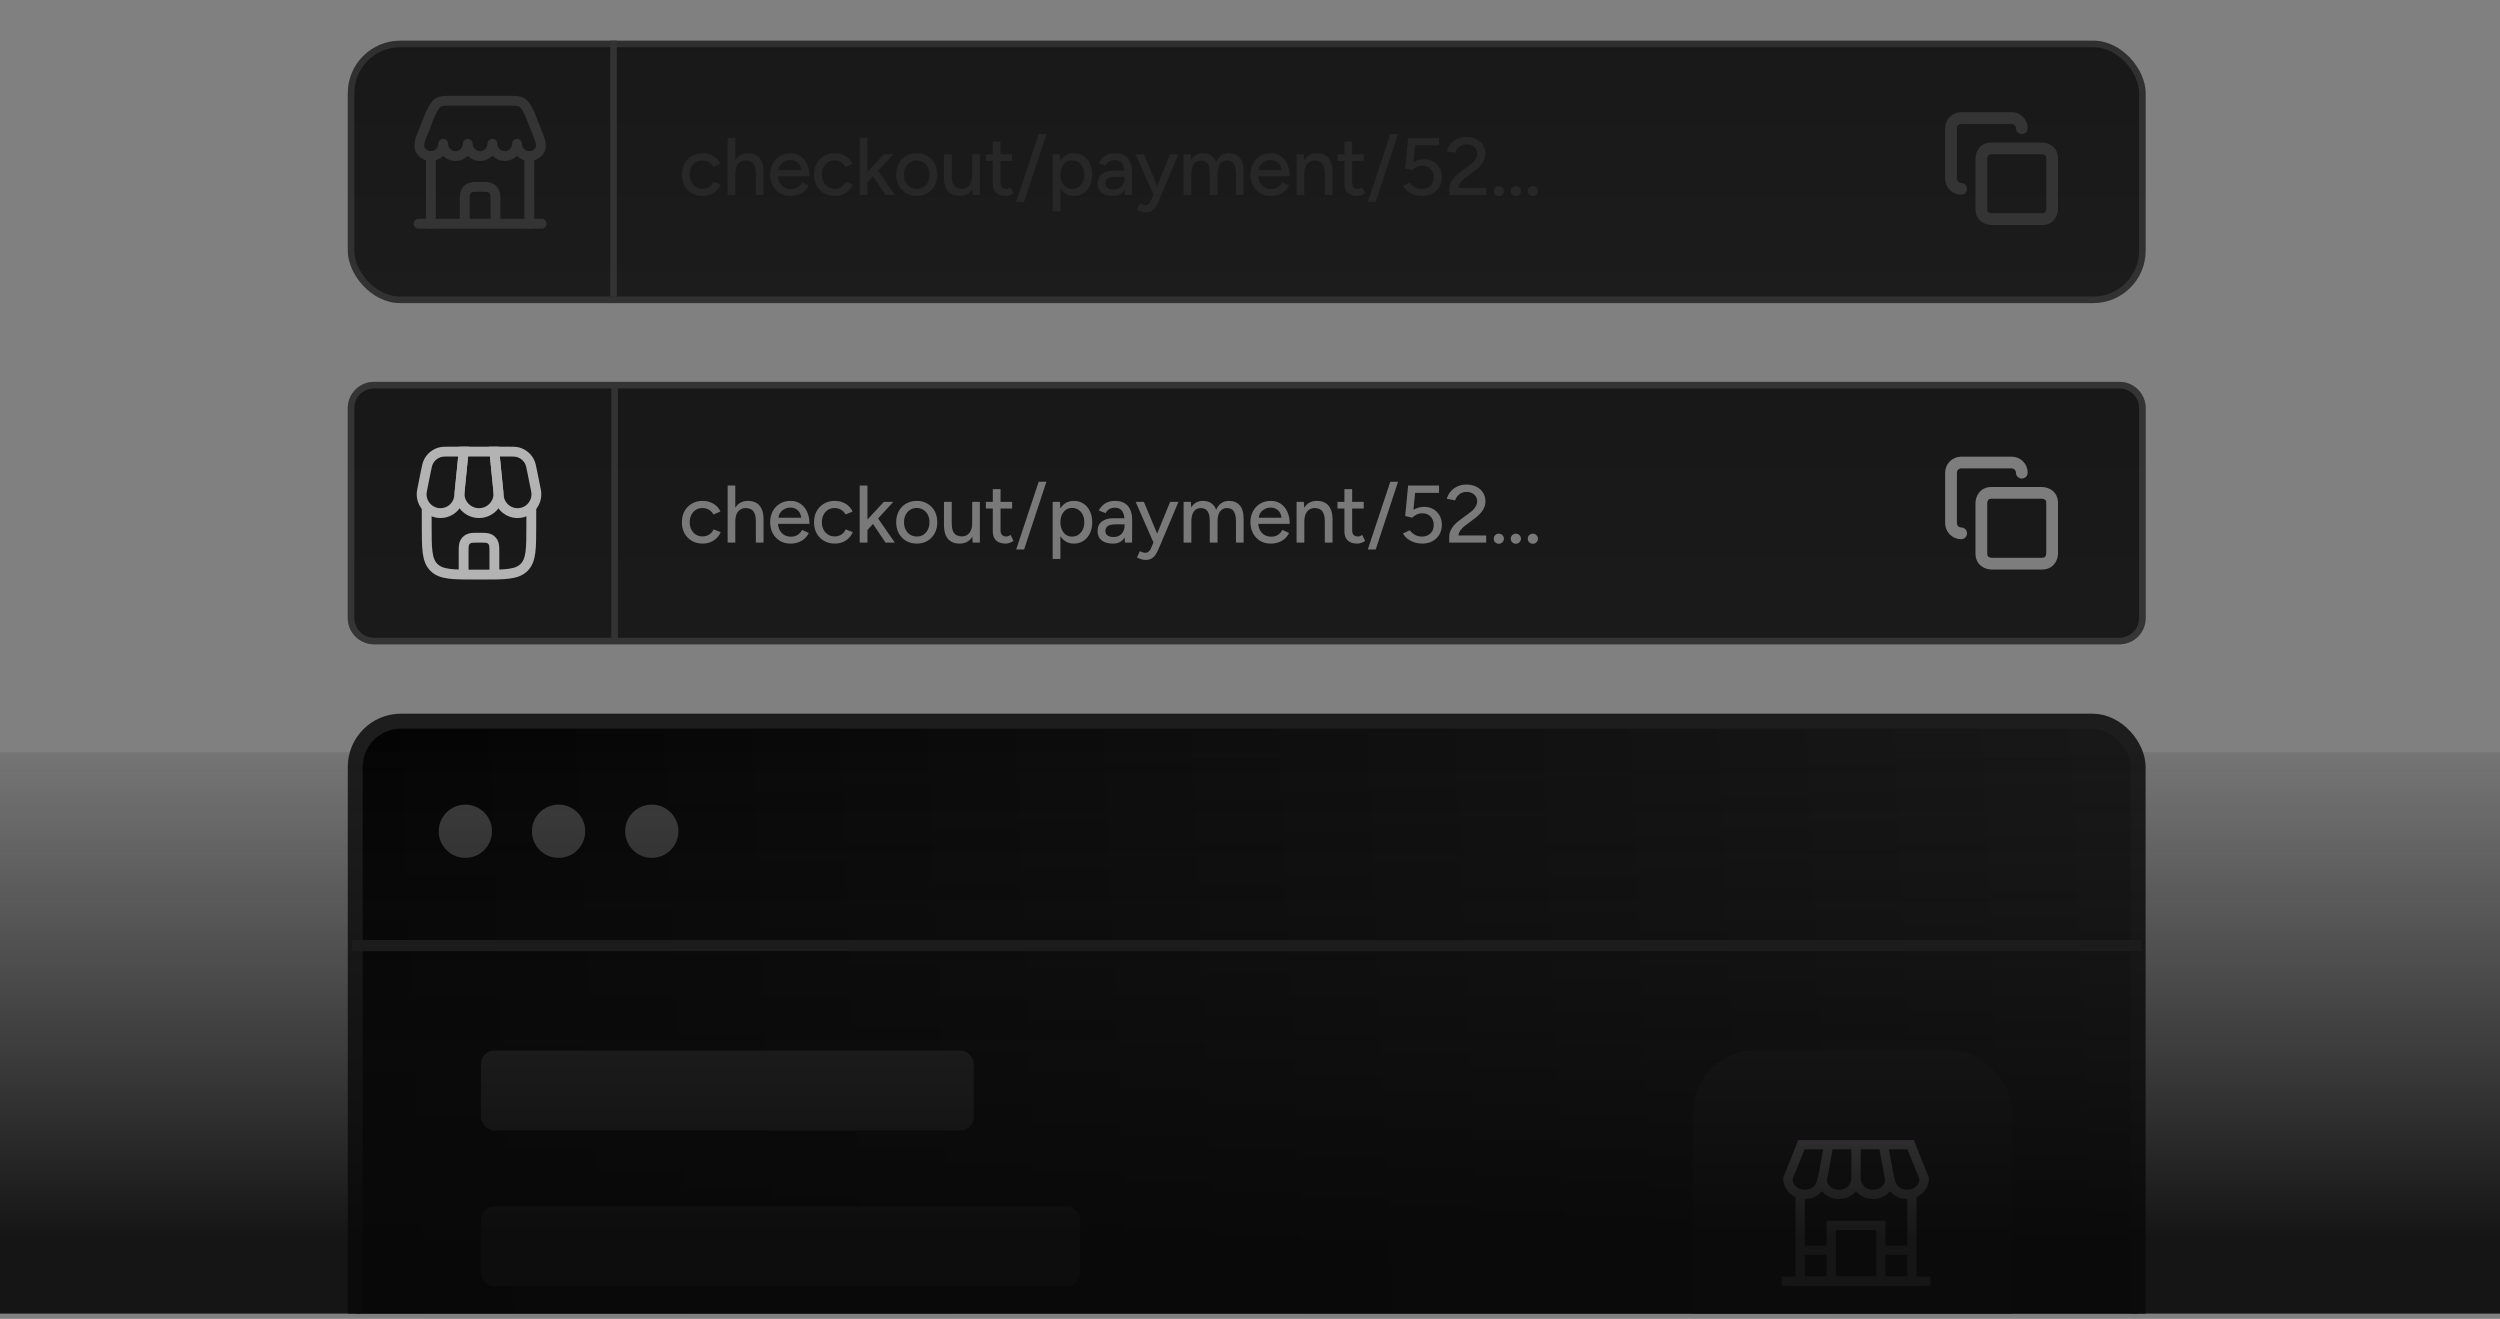
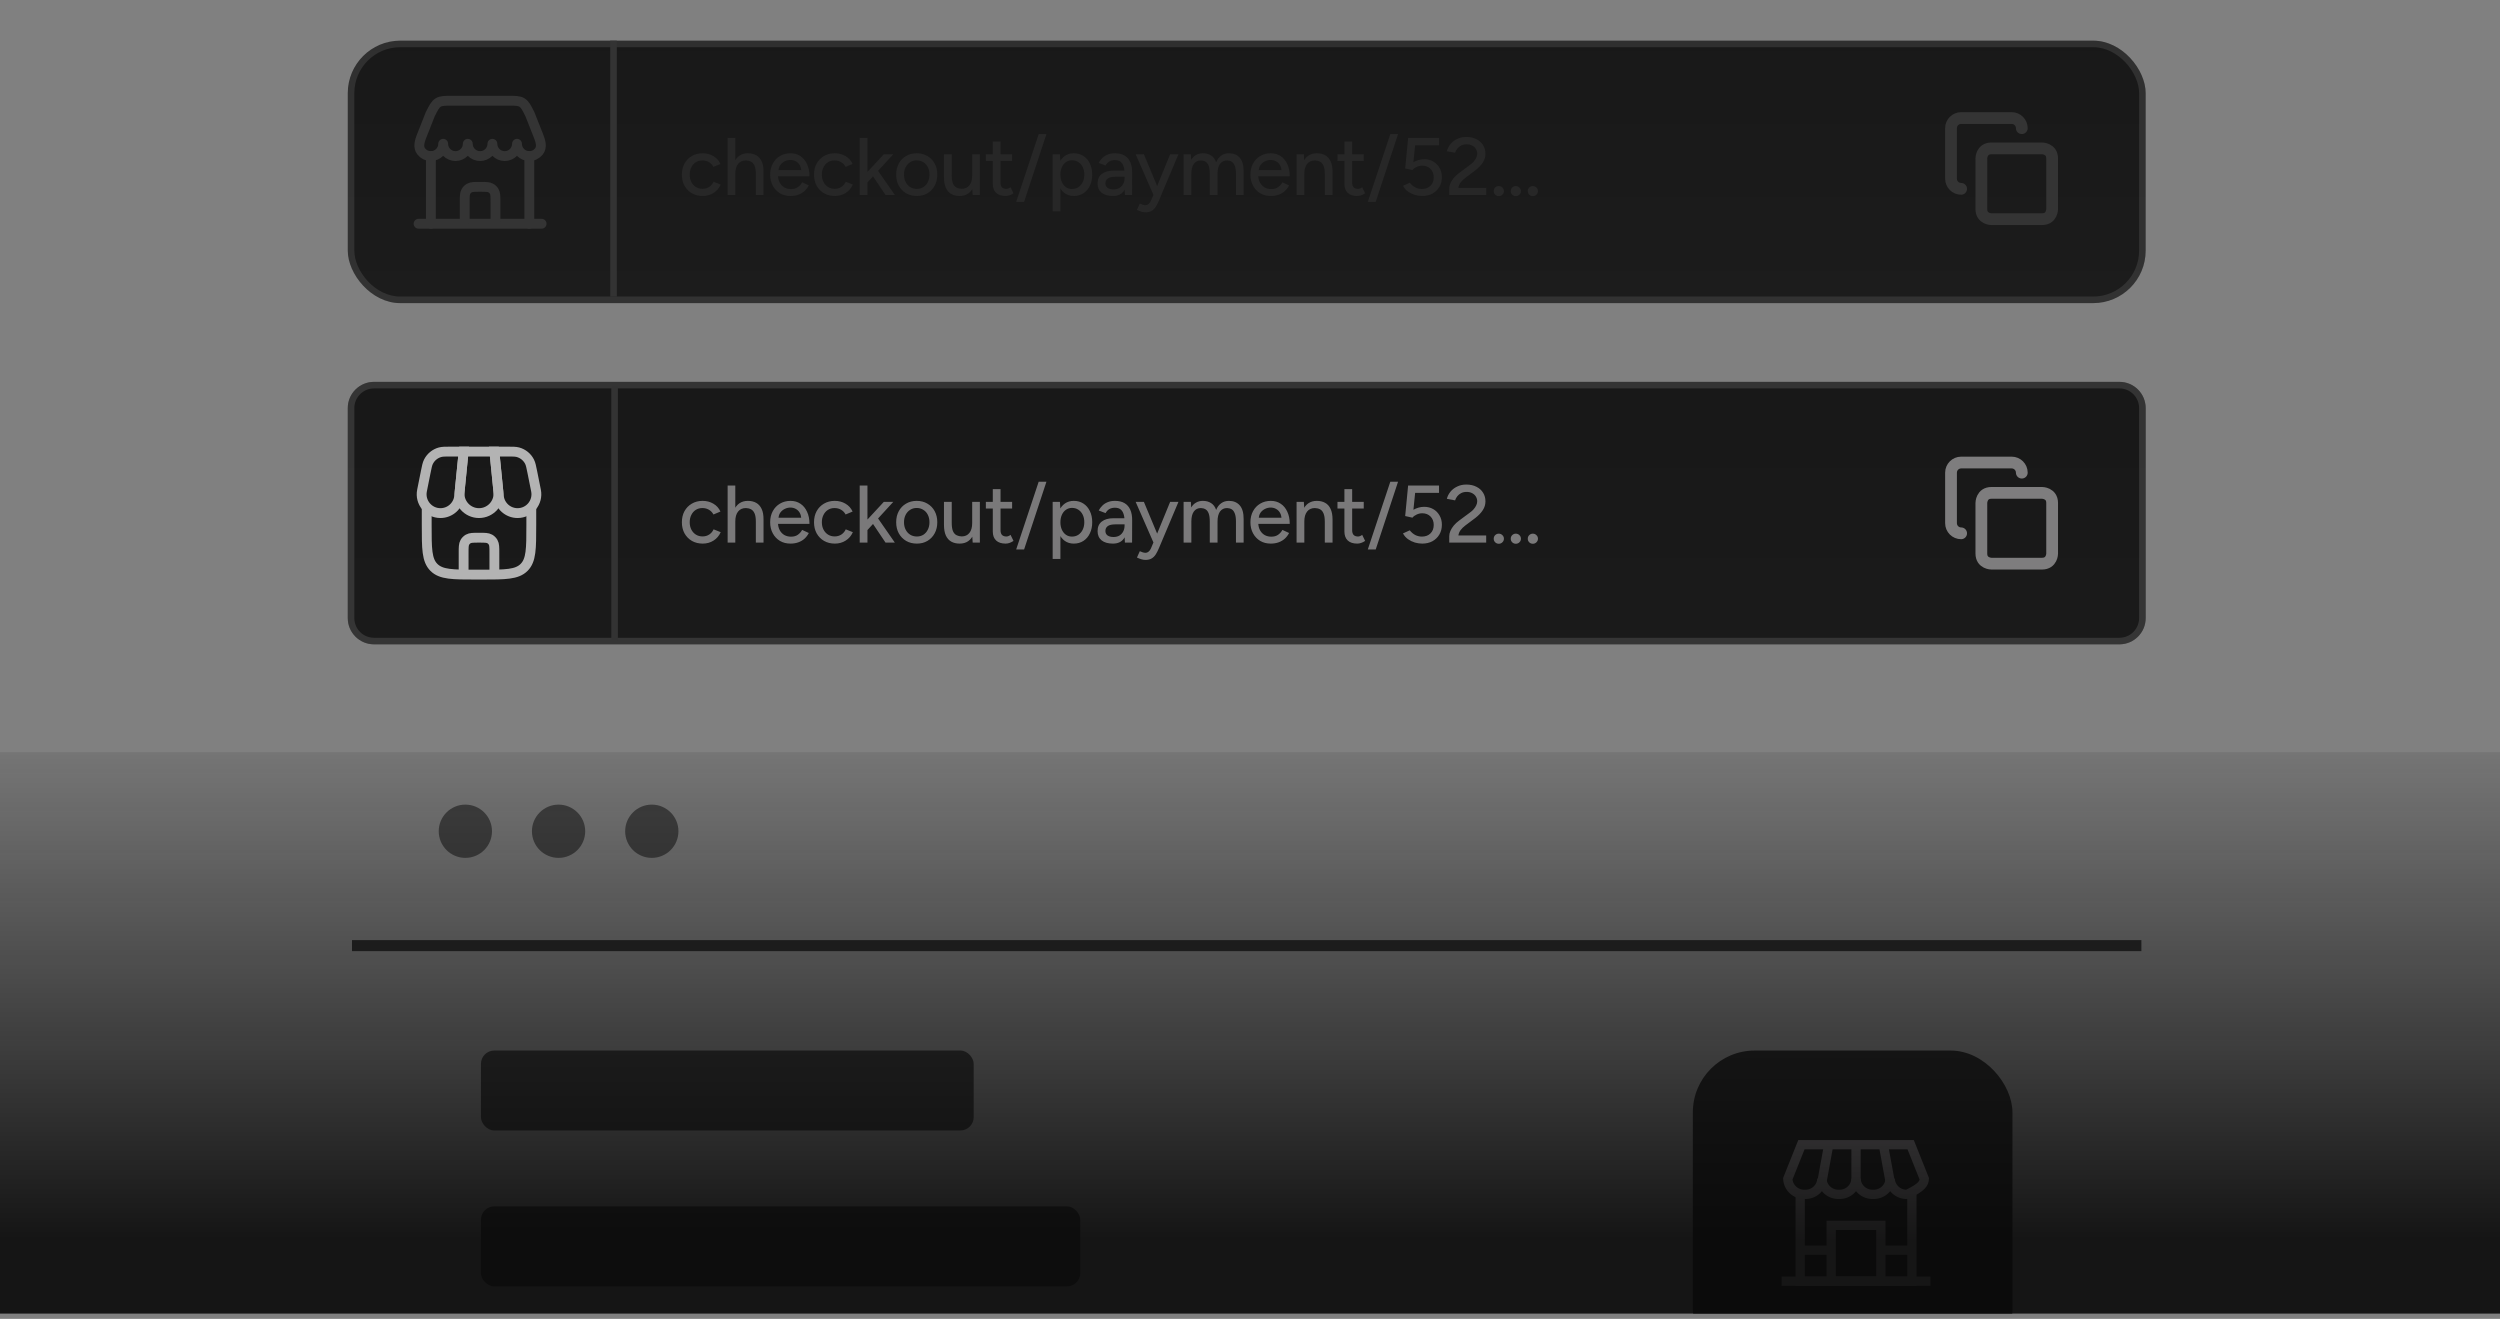
<svg xmlns="http://www.w3.org/2000/svg" width="381" height="201" viewBox="0 0 381 201" fill="none">
  <rect x="0" y="0" width="381" height="201" fill="#808080" stroke="none" />
  <g clip-path="url(#clip0_6933_9132)">
    <rect x="53" y="6.196" width="274" height="40" rx="8" fill="url(#paint0_linear_6933_9132)" />
    <rect x="53.5" y="6.696" width="273" height="39" rx="7.5" stroke="white" stroke-opacity="0.1" />
    <path d="M82.541 34.099H63.791" stroke="#343434" stroke-width="1.5" stroke-linecap="round" />
    <path d="M80.666 34.099V23.787" stroke="#343434" stroke-width="1.5" stroke-linecap="round" />
    <path d="M65.666 34.099V23.787" stroke="#343434" stroke-width="1.5" stroke-linecap="round" />
    <path d="M77.41 15.349H68.921C67.793 15.349 67.229 15.349 66.776 15.629C66.323 15.909 66.071 16.413 65.567 17.422L64.251 20.748C63.947 21.517 63.681 22.423 64.192 23.072C64.536 23.507 65.068 23.787 65.666 23.787C66.701 23.787 67.541 22.947 67.541 21.912C67.541 22.947 68.38 23.787 69.416 23.787C70.451 23.787 71.291 22.947 71.291 21.912C71.291 22.947 72.13 23.787 73.166 23.787C74.201 23.787 75.041 22.947 75.041 21.912C75.041 22.947 75.88 23.787 76.916 23.787C77.951 23.787 78.791 22.947 78.791 21.912C78.791 22.947 79.63 23.787 80.666 23.787C81.263 23.787 81.795 23.507 82.139 23.072C82.65 22.423 82.385 21.517 82.08 20.748L80.765 17.422C80.26 16.413 80.008 15.909 79.555 15.629C79.102 15.349 78.538 15.349 77.41 15.349Z" stroke="#343434" stroke-width="1.5" stroke-linejoin="round" />
    <path d="M70.822 33.63V30.818C70.822 29.942 70.822 29.504 71.011 29.177C71.134 28.963 71.312 28.786 71.525 28.663C71.852 28.474 72.29 28.474 73.166 28.474C74.042 28.474 74.48 28.474 74.807 28.663C75.02 28.786 75.198 28.963 75.321 29.177C75.51 29.504 75.51 29.942 75.51 30.818V33.63" stroke="#343434" stroke-width="1.5" stroke-linecap="round" />
    <line x1="93.5" y1="6.196" x2="93.5" y2="45.196" stroke="#333333" />
    <path opacity="0.5" d="M107.1 29.869C106.479 29.869 105.928 29.732 105.447 29.459C104.967 29.177 104.59 28.792 104.316 28.303C104.051 27.814 103.919 27.251 103.919 26.613C103.919 25.975 104.051 25.411 104.316 24.922C104.59 24.434 104.963 24.052 105.435 23.779C105.915 23.497 106.462 23.357 107.075 23.357C107.68 23.357 108.223 23.497 108.704 23.779C109.192 24.061 109.557 24.463 109.797 24.985L108.728 25.432C108.571 25.125 108.343 24.885 108.045 24.711C107.755 24.537 107.419 24.45 107.038 24.45C106.665 24.45 106.334 24.541 106.044 24.724C105.754 24.906 105.526 25.163 105.36 25.494C105.195 25.817 105.112 26.19 105.112 26.613C105.112 27.035 105.195 27.408 105.36 27.731C105.526 28.055 105.758 28.311 106.056 28.502C106.355 28.684 106.69 28.775 107.063 28.775C107.444 28.775 107.784 28.68 108.082 28.489C108.38 28.291 108.604 28.026 108.753 27.694L109.835 28.129C109.594 28.676 109.23 29.103 108.741 29.409C108.26 29.716 107.713 29.869 107.1 29.869ZM110.891 29.72V21.02H112.059V29.72H110.891ZM115.191 29.72V26.538H116.36V29.72H115.191ZM115.191 26.538C115.191 25.975 115.125 25.548 114.992 25.258C114.86 24.96 114.678 24.753 114.446 24.637C114.222 24.521 113.965 24.459 113.675 24.45C113.161 24.45 112.764 24.628 112.482 24.985C112.2 25.341 112.059 25.842 112.059 26.488H111.562C111.562 25.834 111.657 25.275 111.848 24.811C112.047 24.338 112.324 23.978 112.681 23.729C113.045 23.481 113.476 23.357 113.973 23.357C114.462 23.357 114.885 23.456 115.241 23.655C115.597 23.854 115.875 24.164 116.074 24.587C116.273 25.001 116.368 25.548 116.36 26.227V26.538H115.191ZM120.468 29.869C119.863 29.869 119.329 29.732 118.865 29.459C118.401 29.177 118.036 28.792 117.771 28.303C117.506 27.814 117.373 27.251 117.373 26.613C117.373 25.975 117.506 25.411 117.771 24.922C118.036 24.434 118.401 24.052 118.865 23.779C119.337 23.497 119.875 23.357 120.48 23.357C121.052 23.357 121.553 23.502 121.984 23.791C122.415 24.073 122.751 24.479 122.991 25.009C123.239 25.532 123.364 26.149 123.364 26.861H118.343L118.566 26.675C118.566 27.114 118.653 27.495 118.827 27.818C119.001 28.142 119.237 28.39 119.536 28.564C119.834 28.73 120.174 28.813 120.555 28.813C120.969 28.813 121.313 28.717 121.586 28.527C121.868 28.328 122.088 28.079 122.245 27.781L123.264 28.253C123.099 28.576 122.883 28.862 122.618 29.111C122.353 29.351 122.038 29.538 121.673 29.67C121.317 29.803 120.915 29.869 120.468 29.869ZM118.641 26.116L118.405 25.929H122.332L122.108 26.116C122.108 25.751 122.034 25.44 121.885 25.183C121.736 24.918 121.537 24.72 121.288 24.587C121.04 24.446 120.762 24.376 120.455 24.376C120.157 24.376 119.867 24.446 119.585 24.587C119.312 24.72 119.084 24.914 118.902 25.171C118.728 25.428 118.641 25.743 118.641 26.116ZM127.24 29.869C126.618 29.869 126.067 29.732 125.587 29.459C125.106 29.177 124.729 28.792 124.456 28.303C124.19 27.814 124.058 27.251 124.058 26.613C124.058 25.975 124.19 25.411 124.456 24.922C124.729 24.434 125.102 24.052 125.574 23.779C126.055 23.497 126.602 23.357 127.215 23.357C127.82 23.357 128.362 23.497 128.843 23.779C129.332 24.061 129.696 24.463 129.937 24.985L128.868 25.432C128.71 25.125 128.482 24.885 128.184 24.711C127.894 24.537 127.559 24.45 127.177 24.45C126.805 24.45 126.473 24.541 126.183 24.724C125.893 24.906 125.665 25.163 125.5 25.494C125.334 25.817 125.251 26.19 125.251 26.613C125.251 27.035 125.334 27.408 125.5 27.731C125.665 28.055 125.897 28.311 126.196 28.502C126.494 28.684 126.829 28.775 127.202 28.775C127.583 28.775 127.923 28.68 128.221 28.489C128.52 28.291 128.743 28.026 128.893 27.694L129.974 28.129C129.734 28.676 129.369 29.103 128.88 29.409C128.4 29.716 127.853 29.869 127.24 29.869ZM132.161 27.843L131.428 27.035L134.697 23.506H136.138L132.161 27.843ZM131.018 29.72V21.02H132.199V29.72H131.018ZM134.958 29.72L132.671 26.314L133.441 25.494L136.375 29.72H134.958ZM139.735 29.869C139.113 29.869 138.566 29.732 138.094 29.459C137.622 29.177 137.249 28.792 136.976 28.303C136.71 27.814 136.578 27.251 136.578 26.613C136.578 25.975 136.71 25.411 136.976 24.922C137.241 24.434 137.609 24.052 138.082 23.779C138.554 23.497 139.097 23.357 139.71 23.357C140.323 23.357 140.866 23.497 141.338 23.779C141.81 24.052 142.179 24.434 142.444 24.922C142.709 25.411 142.842 25.975 142.842 26.613C142.842 27.251 142.709 27.814 142.444 28.303C142.179 28.792 141.81 29.177 141.338 29.459C140.874 29.732 140.34 29.869 139.735 29.869ZM139.735 28.788C140.108 28.788 140.439 28.697 140.729 28.514C141.019 28.324 141.243 28.067 141.4 27.744C141.566 27.421 141.649 27.044 141.649 26.613C141.649 26.182 141.566 25.805 141.4 25.482C141.243 25.159 141.015 24.906 140.717 24.724C140.418 24.533 140.083 24.438 139.71 24.438C139.329 24.438 138.993 24.533 138.703 24.724C138.413 24.906 138.185 25.159 138.02 25.482C137.854 25.805 137.771 26.182 137.771 26.613C137.771 27.044 137.854 27.421 138.02 27.744C138.185 28.067 138.417 28.324 138.716 28.514C139.014 28.697 139.354 28.788 139.735 28.788ZM148.237 29.72L148.162 28.576V23.506H149.331V29.72H148.237ZM143.862 26.687V23.506H145.043V26.687H143.862ZM145.043 26.687C145.043 27.242 145.105 27.669 145.229 27.968C145.362 28.266 145.544 28.473 145.776 28.589C146.008 28.705 146.269 28.767 146.559 28.775C147.064 28.775 147.458 28.597 147.74 28.241C148.021 27.885 148.162 27.383 148.162 26.737H148.672C148.672 27.392 148.572 27.955 148.374 28.427C148.183 28.891 147.91 29.248 147.553 29.496C147.197 29.745 146.762 29.869 146.248 29.869C145.768 29.869 145.345 29.77 144.981 29.571C144.624 29.372 144.347 29.061 144.148 28.639C143.957 28.216 143.862 27.669 143.862 26.998V26.687H145.043ZM153.252 29.869C152.631 29.869 152.15 29.712 151.811 29.397C151.471 29.074 151.301 28.614 151.301 28.017V21.567H152.482V27.843C152.482 28.15 152.556 28.386 152.706 28.552C152.863 28.709 153.087 28.788 153.377 28.788C153.46 28.788 153.551 28.771 153.65 28.738C153.75 28.705 153.87 28.639 154.011 28.539L154.458 29.459C154.243 29.6 154.035 29.703 153.837 29.77C153.646 29.836 153.451 29.869 153.252 29.869ZM150.245 24.525V23.506H154.247V24.525H150.245ZM154.866 30.764L158.296 20.436H159.477L156.071 30.764H154.866ZM160.426 32.206V23.506H161.532L161.606 24.649V32.206H160.426ZM163.645 29.869C163.123 29.869 162.667 29.732 162.278 29.459C161.896 29.186 161.602 28.804 161.395 28.316C161.188 27.827 161.084 27.259 161.084 26.613C161.084 25.958 161.188 25.391 161.395 24.91C161.602 24.421 161.896 24.04 162.278 23.767C162.667 23.493 163.123 23.357 163.645 23.357C164.2 23.357 164.689 23.493 165.111 23.767C165.534 24.04 165.861 24.421 166.093 24.91C166.333 25.391 166.454 25.958 166.454 26.613C166.454 27.259 166.333 27.827 166.093 28.316C165.861 28.804 165.534 29.186 165.111 29.459C164.689 29.732 164.2 29.869 163.645 29.869ZM163.359 28.8C163.732 28.8 164.059 28.709 164.341 28.527C164.622 28.336 164.842 28.079 164.999 27.756C165.165 27.425 165.248 27.044 165.248 26.613C165.248 26.182 165.169 25.805 165.012 25.482C164.854 25.15 164.635 24.893 164.353 24.711C164.071 24.521 163.744 24.425 163.371 24.425C163.032 24.425 162.725 24.521 162.452 24.711C162.186 24.893 161.979 25.15 161.83 25.482C161.681 25.813 161.606 26.19 161.606 26.613C161.606 27.044 161.681 27.425 161.83 27.756C161.979 28.079 162.186 28.336 162.452 28.527C162.717 28.709 163.019 28.8 163.359 28.8ZM171.434 29.72L171.385 28.639V26.476C171.385 26.02 171.331 25.639 171.223 25.333C171.124 25.026 170.966 24.794 170.751 24.637C170.544 24.479 170.266 24.401 169.918 24.401C169.595 24.401 169.313 24.467 169.073 24.599C168.841 24.732 168.646 24.939 168.489 25.221L167.445 24.823C167.594 24.541 167.78 24.293 168.004 24.077C168.228 23.854 168.497 23.68 168.812 23.555C169.127 23.423 169.496 23.357 169.918 23.357C170.506 23.357 170.995 23.473 171.385 23.704C171.774 23.936 172.064 24.272 172.255 24.711C172.454 25.15 172.549 25.693 172.541 26.339L172.528 29.72H171.434ZM169.607 29.869C168.87 29.869 168.294 29.703 167.88 29.372C167.474 29.032 167.271 28.564 167.271 27.968C167.271 27.329 167.482 26.845 167.905 26.513C168.336 26.174 168.932 26.004 169.694 26.004H171.422V26.936H170.018C169.446 26.936 169.044 27.027 168.812 27.209C168.58 27.383 168.464 27.628 168.464 27.943C168.464 28.233 168.572 28.46 168.787 28.626C169.011 28.784 169.317 28.862 169.707 28.862C170.047 28.862 170.341 28.792 170.589 28.651C170.838 28.502 171.033 28.295 171.173 28.03C171.314 27.765 171.385 27.462 171.385 27.122H171.795C171.795 27.968 171.613 28.639 171.248 29.136C170.892 29.625 170.345 29.869 169.607 29.869ZM174.552 32.355C174.37 32.355 174.167 32.322 173.943 32.255C173.728 32.189 173.504 32.102 173.272 31.994L173.707 31.025C173.889 31.108 174.047 31.17 174.179 31.211C174.32 31.253 174.432 31.274 174.515 31.274C174.722 31.274 174.896 31.216 175.037 31.1C175.186 30.984 175.306 30.822 175.397 30.615L176.118 28.912L178.33 23.506H179.598L176.652 30.491C176.495 30.872 176.329 31.203 176.155 31.485C175.981 31.767 175.766 31.982 175.509 32.131C175.26 32.28 174.941 32.355 174.552 32.355ZM175.795 29.72L173.073 23.506H174.328L176.578 28.9L176.938 29.72H175.795ZM180.381 29.72V23.506H181.488L181.537 24.363C181.736 24.032 181.985 23.783 182.283 23.617C182.581 23.444 182.925 23.357 183.315 23.357C183.812 23.357 184.234 23.473 184.582 23.704C184.93 23.928 185.183 24.272 185.341 24.736C185.523 24.289 185.78 23.949 186.111 23.717C186.443 23.477 186.836 23.357 187.292 23.357C187.996 23.357 188.547 23.588 188.945 24.052C189.343 24.508 189.537 25.212 189.529 26.165V29.72H188.361V26.538C188.361 25.975 188.299 25.548 188.174 25.258C188.058 24.96 187.901 24.753 187.702 24.637C187.503 24.521 187.271 24.459 187.006 24.45C186.542 24.45 186.182 24.628 185.925 24.985C185.676 25.341 185.552 25.842 185.552 26.488V29.72H184.371V26.538C184.371 25.975 184.313 25.548 184.197 25.258C184.081 24.96 183.92 24.753 183.712 24.637C183.514 24.521 183.282 24.459 183.016 24.45C182.552 24.45 182.192 24.628 181.935 24.985C181.687 25.341 181.562 25.842 181.562 26.488V29.72H180.381ZM193.661 29.869C193.056 29.869 192.521 29.732 192.057 29.459C191.593 29.177 191.229 28.792 190.964 28.303C190.698 27.814 190.566 27.251 190.566 26.613C190.566 25.975 190.698 25.411 190.964 24.922C191.229 24.434 191.593 24.052 192.057 23.779C192.53 23.497 193.068 23.357 193.673 23.357C194.245 23.357 194.746 23.502 195.177 23.791C195.608 24.073 195.943 24.479 196.184 25.009C196.432 25.532 196.556 26.149 196.556 26.861H191.535L191.759 26.675C191.759 27.114 191.846 27.495 192.02 27.818C192.194 28.142 192.43 28.39 192.728 28.564C193.027 28.73 193.366 28.813 193.748 28.813C194.162 28.813 194.506 28.717 194.779 28.527C195.061 28.328 195.28 28.079 195.438 27.781L196.457 28.253C196.291 28.576 196.076 28.862 195.811 29.111C195.546 29.351 195.231 29.538 194.866 29.67C194.51 29.803 194.108 29.869 193.661 29.869ZM191.834 26.116L191.597 25.929H195.525L195.301 26.116C195.301 25.751 195.227 25.44 195.077 25.183C194.928 24.918 194.729 24.72 194.481 24.587C194.232 24.446 193.955 24.376 193.648 24.376C193.35 24.376 193.06 24.446 192.778 24.587C192.505 24.72 192.277 24.914 192.095 25.171C191.921 25.428 191.834 25.743 191.834 26.116ZM197.599 29.72V23.506H198.705L198.779 24.649V29.72H197.599ZM201.899 29.72V26.538H203.08V29.72H201.899ZM201.899 26.538C201.899 25.975 201.833 25.548 201.7 25.258C201.576 24.96 201.398 24.753 201.166 24.637C200.942 24.521 200.681 24.459 200.383 24.45C199.877 24.45 199.484 24.628 199.202 24.985C198.92 25.341 198.779 25.842 198.779 26.488H198.27C198.27 25.834 198.365 25.275 198.556 24.811C198.754 24.338 199.032 23.978 199.388 23.729C199.753 23.481 200.184 23.357 200.681 23.357C201.17 23.357 201.592 23.456 201.949 23.655C202.313 23.854 202.591 24.164 202.781 24.587C202.98 25.001 203.08 25.548 203.08 26.227V26.538H201.899ZM206.84 29.869C206.218 29.869 205.738 29.712 205.398 29.397C205.058 29.074 204.889 28.614 204.889 28.017V21.567H206.069V27.843C206.069 28.15 206.144 28.386 206.293 28.552C206.45 28.709 206.674 28.788 206.964 28.788C207.047 28.788 207.138 28.771 207.238 28.738C207.337 28.705 207.457 28.639 207.598 28.539L208.045 29.459C207.83 29.6 207.623 29.703 207.424 29.77C207.233 29.836 207.039 29.869 206.84 29.869ZM203.832 24.525V23.506H207.834V24.525H203.832ZM208.453 30.764L211.883 20.436H213.064L209.659 30.764H208.453ZM216.747 29.869C216.383 29.869 216.01 29.815 215.629 29.707C215.256 29.591 214.908 29.422 214.585 29.198C214.262 28.966 214.005 28.672 213.814 28.316L214.846 27.843C215.111 28.175 215.401 28.419 215.716 28.576C216.031 28.726 216.358 28.8 216.698 28.8C217.236 28.8 217.671 28.639 218.003 28.316C218.334 27.992 218.5 27.561 218.5 27.023C218.5 26.501 218.338 26.074 218.015 25.743C217.692 25.411 217.269 25.246 216.747 25.246C216.449 25.246 216.163 25.312 215.89 25.445C215.616 25.569 215.405 25.726 215.256 25.917L214.15 25.668L214.597 21.02H219.308V22.139H215.666L215.405 24.711C215.637 24.579 215.894 24.471 216.176 24.388C216.457 24.305 216.743 24.264 217.033 24.264C217.555 24.264 218.019 24.38 218.425 24.612C218.831 24.844 219.15 25.167 219.382 25.581C219.623 25.987 219.743 26.455 219.743 26.986C219.743 27.557 219.614 28.059 219.358 28.489C219.101 28.92 218.748 29.26 218.301 29.509C217.854 29.749 217.336 29.869 216.747 29.869ZM220.864 29.72V28.738C220.864 28.481 220.922 28.216 221.038 27.943C221.162 27.661 221.336 27.383 221.56 27.11C221.792 26.837 222.065 26.584 222.38 26.352L224.058 25.109C224.257 24.968 224.435 24.806 224.592 24.624C224.758 24.434 224.886 24.239 224.977 24.04C225.077 23.833 225.127 23.63 225.127 23.431C225.127 23.166 225.06 22.926 224.928 22.71C224.795 22.486 224.609 22.312 224.368 22.188C224.128 22.056 223.842 21.989 223.511 21.989C223.196 21.989 222.918 22.052 222.678 22.176C222.446 22.292 222.251 22.449 222.094 22.648C221.937 22.847 221.825 23.058 221.758 23.282L220.503 23.046C220.594 22.665 220.772 22.308 221.038 21.977C221.303 21.645 221.642 21.38 222.057 21.181C222.471 20.974 222.939 20.871 223.461 20.871C224.058 20.871 224.571 20.983 225.002 21.206C225.441 21.422 225.781 21.724 226.021 22.114C226.262 22.495 226.382 22.934 226.382 23.431C226.382 23.912 226.249 24.355 225.984 24.761C225.727 25.167 225.354 25.561 224.866 25.942L223.312 27.11C223.005 27.342 222.761 27.582 222.579 27.831C222.405 28.079 222.297 28.345 222.256 28.626H226.494V29.72H220.864ZM228.413 29.894C228.206 29.894 228.024 29.819 227.866 29.67C227.717 29.521 227.643 29.339 227.643 29.123C227.643 28.908 227.717 28.726 227.866 28.576C228.024 28.427 228.206 28.353 228.413 28.353C228.629 28.353 228.811 28.427 228.96 28.576C229.118 28.726 229.196 28.908 229.196 29.123C229.196 29.339 229.118 29.521 228.96 29.67C228.811 29.819 228.629 29.894 228.413 29.894ZM231.008 29.894C230.801 29.894 230.618 29.819 230.461 29.67C230.312 29.521 230.237 29.339 230.237 29.123C230.237 28.908 230.312 28.726 230.461 28.576C230.618 28.427 230.801 28.353 231.008 28.353C231.223 28.353 231.406 28.427 231.555 28.576C231.712 28.726 231.791 28.908 231.791 29.123C231.791 29.339 231.712 29.521 231.555 29.67C231.406 29.819 231.223 29.894 231.008 29.894ZM233.602 29.894C233.395 29.894 233.213 29.819 233.055 29.67C232.906 29.521 232.832 29.339 232.832 29.123C232.832 28.908 232.906 28.726 233.055 28.576C233.213 28.427 233.395 28.353 233.602 28.353C233.818 28.353 234 28.427 234.149 28.576C234.307 28.726 234.385 28.908 234.385 29.123C234.385 29.339 234.307 29.521 234.149 29.67C234 29.819 233.818 29.894 233.602 29.894Z" fill="#343434" />
    <path d="M303.5 22.614H311.205C311.205 22.614 312.747 22.614 312.747 24.155V31.86C312.747 31.86 312.747 33.401 311.205 33.401H303.5C303.5 33.401 301.959 33.401 301.959 31.86V24.155C301.959 24.155 301.959 22.614 303.5 22.614Z" stroke="#343434" stroke-width="1.793" stroke-linecap="round" stroke-linejoin="round" />
    <path d="M298.877 28.778C298.029 28.778 297.336 28.085 297.336 27.237V19.532C297.336 18.684 298.029 17.991 298.877 17.991H306.582C307.43 17.991 308.123 18.684 308.123 19.532" stroke="#343434" stroke-width="1.793" stroke-linecap="round" stroke-linejoin="round" />
    <path d="M53 62.196C53 59.987 54.791 58.196 57 58.196H323C325.209 58.196 327 59.987 327 62.196V94.196C327 96.405 325.209 98.196 323 98.196H57C54.791 98.196 53 96.405 53 94.196V62.196Z" fill="url(#paint1_linear_6933_9132)" />
    <path d="M53.5 62.196C53.5 60.263 55.067 58.696 57 58.696H323C324.933 58.696 326.5 60.263 326.5 62.196V94.196C326.5 96.129 324.933 97.696 323 97.696H57C55.067 97.696 53.5 96.129 53.5 94.196V62.196Z" stroke="#777777" stroke-opacity="0.3" />
    <path d="M65.031 77.259V80.071C65.031 83.607 65.031 85.375 66.13 86.473C67.228 87.571 68.996 87.571 72.531 87.571H73.469C77.004 87.571 78.772 87.571 79.87 86.473C80.969 85.375 80.969 83.607 80.969 80.071V77.259" stroke="#B3B3B3" stroke-width="1.5" />
    <path d="M70.655 68.821H75.343L75.954 74.931C76.129 76.679 74.756 78.196 72.999 78.196C71.242 78.196 69.87 76.679 70.044 74.931L70.655 68.821Z" stroke="#B3B3B3" stroke-width="1.5" />
    <path d="M64.875 71.963C65.042 71.128 65.126 70.711 65.295 70.373C65.653 69.66 66.296 69.132 67.066 68.921C67.431 68.821 67.856 68.821 68.707 68.821H70.66L69.98 75.614C69.834 77.08 68.6 78.196 67.127 78.196C65.317 78.196 63.96 76.541 64.314 74.766L64.875 71.963Z" stroke="#B3B3B3" stroke-width="1.5" />
    <path d="M81.128 71.963C80.961 71.128 80.878 70.711 80.708 70.373C80.351 69.66 79.707 69.132 78.938 68.921C78.573 68.821 78.147 68.821 77.296 68.821H75.344L76.023 75.614C76.17 77.08 77.403 78.196 78.877 78.196C80.686 78.196 82.044 76.541 81.689 74.766L81.128 71.963Z" stroke="#B3B3B3" stroke-width="1.5" />
    <path d="M70.656 87.103V84.29C70.656 83.414 70.656 82.976 70.845 82.649C70.968 82.436 71.146 82.258 71.359 82.135C71.686 81.946 72.124 81.946 73 81.946C73.876 81.946 74.314 81.946 74.641 82.135C74.854 82.258 75.032 82.436 75.155 82.649C75.344 82.976 75.344 83.414 75.344 84.29V87.103" stroke="#B3B3B3" stroke-width="1.5" stroke-linecap="round" />
    <line x1="93.666" y1="58.877" x2="93.666" y2="97.571" stroke="#333333" />
    <path opacity="0.5" d="M107.1 82.845C106.479 82.845 105.928 82.709 105.447 82.435C104.967 82.154 104.59 81.768 104.316 81.279C104.051 80.791 103.919 80.227 103.919 79.589C103.919 78.951 104.051 78.388 104.316 77.899C104.59 77.41 104.963 77.029 105.435 76.755C105.915 76.474 106.462 76.333 107.075 76.333C107.68 76.333 108.223 76.474 108.704 76.755C109.192 77.037 109.557 77.439 109.797 77.961L108.728 78.408C108.571 78.102 108.343 77.862 108.045 77.688C107.755 77.513 107.419 77.427 107.038 77.427C106.665 77.427 106.334 77.518 106.044 77.7C105.754 77.882 105.526 78.139 105.36 78.471C105.195 78.794 105.112 79.166 105.112 79.589C105.112 80.012 105.195 80.385 105.36 80.708C105.526 81.031 105.758 81.288 106.056 81.478C106.355 81.661 106.69 81.752 107.063 81.752C107.444 81.752 107.784 81.656 108.082 81.466C108.38 81.267 108.604 81.002 108.753 80.67L109.835 81.105C109.594 81.652 109.23 82.079 108.741 82.386C108.26 82.692 107.713 82.845 107.1 82.845ZM110.891 82.696V73.996H112.059V82.696H110.891ZM115.191 82.696V79.514H116.36V82.696H115.191ZM115.191 79.514C115.191 78.951 115.125 78.524 114.992 78.234C114.86 77.936 114.678 77.729 114.446 77.613C114.222 77.497 113.965 77.435 113.675 77.427C113.161 77.427 112.764 77.605 112.482 77.961C112.2 78.317 112.059 78.819 112.059 79.465H111.562C111.562 78.81 111.657 78.251 111.848 77.787C112.047 77.315 112.324 76.954 112.681 76.706C113.045 76.457 113.476 76.333 113.973 76.333C114.462 76.333 114.885 76.432 115.241 76.631C115.597 76.83 115.875 77.141 116.074 77.563C116.273 77.978 116.368 78.524 116.36 79.204V79.514H115.191ZM120.468 82.845C119.863 82.845 119.329 82.709 118.865 82.435C118.401 82.154 118.036 81.768 117.771 81.279C117.506 80.791 117.373 80.227 117.373 79.589C117.373 78.951 117.506 78.388 117.771 77.899C118.036 77.41 118.401 77.029 118.865 76.755C119.337 76.474 119.875 76.333 120.48 76.333C121.052 76.333 121.553 76.478 121.984 76.768C122.415 77.049 122.751 77.456 122.991 77.986C123.239 78.508 123.364 79.125 123.364 79.838H118.343L118.566 79.651C118.566 80.09 118.653 80.472 118.827 80.795C119.001 81.118 119.237 81.366 119.536 81.54C119.834 81.706 120.174 81.789 120.555 81.789C120.969 81.789 121.313 81.694 121.586 81.503C121.868 81.304 122.088 81.056 122.245 80.757L123.264 81.23C123.099 81.553 122.883 81.839 122.618 82.087C122.353 82.328 122.038 82.514 121.673 82.647C121.317 82.779 120.915 82.845 120.468 82.845ZM118.641 79.092L118.405 78.906H122.332L122.108 79.092C122.108 78.727 122.034 78.417 121.885 78.16C121.736 77.895 121.537 77.696 121.288 77.563C121.04 77.422 120.762 77.352 120.455 77.352C120.157 77.352 119.867 77.422 119.585 77.563C119.312 77.696 119.084 77.891 118.902 78.147C118.728 78.404 118.641 78.719 118.641 79.092ZM127.24 82.845C126.618 82.845 126.067 82.709 125.587 82.435C125.106 82.154 124.729 81.768 124.456 81.279C124.19 80.791 124.058 80.227 124.058 79.589C124.058 78.951 124.19 78.388 124.456 77.899C124.729 77.41 125.102 77.029 125.574 76.755C126.055 76.474 126.602 76.333 127.215 76.333C127.82 76.333 128.362 76.474 128.843 76.755C129.332 77.037 129.696 77.439 129.937 77.961L128.868 78.408C128.71 78.102 128.482 77.862 128.184 77.688C127.894 77.513 127.559 77.427 127.177 77.427C126.805 77.427 126.473 77.518 126.183 77.7C125.893 77.882 125.665 78.139 125.5 78.471C125.334 78.794 125.251 79.166 125.251 79.589C125.251 80.012 125.334 80.385 125.5 80.708C125.665 81.031 125.897 81.288 126.196 81.478C126.494 81.661 126.829 81.752 127.202 81.752C127.583 81.752 127.923 81.656 128.221 81.466C128.52 81.267 128.743 81.002 128.893 80.67L129.974 81.105C129.734 81.652 129.369 82.079 128.88 82.386C128.4 82.692 127.853 82.845 127.24 82.845ZM132.161 80.82L131.428 80.012L134.697 76.482H136.138L132.161 80.82ZM131.018 82.696V73.996H132.199V82.696H131.018ZM134.958 82.696L132.671 79.291L133.441 78.471L136.375 82.696H134.958ZM139.735 82.845C139.113 82.845 138.566 82.709 138.094 82.435C137.622 82.154 137.249 81.768 136.976 81.279C136.71 80.791 136.578 80.227 136.578 79.589C136.578 78.951 136.71 78.388 136.976 77.899C137.241 77.41 137.609 77.029 138.082 76.755C138.554 76.474 139.097 76.333 139.71 76.333C140.323 76.333 140.866 76.474 141.338 76.755C141.81 77.029 142.179 77.41 142.444 77.899C142.709 78.388 142.842 78.951 142.842 79.589C142.842 80.227 142.709 80.791 142.444 81.279C142.179 81.768 141.81 82.154 141.338 82.435C140.874 82.709 140.34 82.845 139.735 82.845ZM139.735 81.764C140.108 81.764 140.439 81.673 140.729 81.491C141.019 81.3 141.243 81.043 141.4 80.72C141.566 80.397 141.649 80.02 141.649 79.589C141.649 79.158 141.566 78.781 141.4 78.458C141.243 78.135 141.015 77.882 140.717 77.7C140.418 77.509 140.083 77.414 139.71 77.414C139.329 77.414 138.993 77.509 138.703 77.7C138.413 77.882 138.185 78.135 138.02 78.458C137.854 78.781 137.771 79.158 137.771 79.589C137.771 80.02 137.854 80.397 138.02 80.72C138.185 81.043 138.417 81.3 138.716 81.491C139.014 81.673 139.354 81.764 139.735 81.764ZM148.237 82.696L148.162 81.553V76.482H149.331V82.696H148.237ZM143.862 79.664V76.482H145.043V79.664H143.862ZM145.043 79.664C145.043 80.219 145.105 80.646 145.229 80.944C145.362 81.242 145.544 81.449 145.776 81.565C146.008 81.681 146.269 81.743 146.559 81.752C147.064 81.752 147.458 81.574 147.74 81.217C148.021 80.861 148.162 80.36 148.162 79.713H148.672C148.672 80.368 148.572 80.931 148.374 81.404C148.183 81.868 147.91 82.224 147.553 82.473C147.197 82.721 146.762 82.845 146.248 82.845C145.768 82.845 145.345 82.746 144.981 82.547C144.624 82.348 144.347 82.038 144.148 81.615C143.957 81.192 143.862 80.646 143.862 79.974V79.664H145.043ZM153.252 82.845C152.631 82.845 152.15 82.688 151.811 82.373C151.471 82.05 151.301 81.59 151.301 80.994V74.543H152.482V80.82C152.482 81.126 152.556 81.362 152.706 81.528C152.863 81.685 153.087 81.764 153.377 81.764C153.46 81.764 153.551 81.748 153.65 81.714C153.75 81.681 153.87 81.615 154.011 81.516L154.458 82.435C154.243 82.576 154.035 82.68 153.837 82.746C153.646 82.812 153.451 82.845 153.252 82.845ZM150.245 77.501V76.482H154.247V77.501H150.245ZM154.866 83.74L158.296 73.412H159.477L156.071 83.74H154.866ZM160.426 85.182V76.482H161.532L161.606 77.625V85.182H160.426ZM163.645 82.845C163.123 82.845 162.667 82.709 162.278 82.435C161.896 82.162 161.602 81.781 161.395 81.292C161.188 80.803 161.084 80.235 161.084 79.589C161.084 78.934 161.188 78.367 161.395 77.886C161.602 77.397 161.896 77.016 162.278 76.743C162.667 76.469 163.123 76.333 163.645 76.333C164.2 76.333 164.689 76.469 165.111 76.743C165.534 77.016 165.861 77.397 166.093 77.886C166.333 78.367 166.454 78.934 166.454 79.589C166.454 80.235 166.333 80.803 166.093 81.292C165.861 81.781 165.534 82.162 165.111 82.435C164.689 82.709 164.2 82.845 163.645 82.845ZM163.359 81.777C163.732 81.777 164.059 81.685 164.341 81.503C164.622 81.313 164.842 81.056 164.999 80.733C165.165 80.401 165.248 80.02 165.248 79.589C165.248 79.158 165.169 78.781 165.012 78.458C164.854 78.127 164.635 77.87 164.353 77.688C164.071 77.497 163.744 77.402 163.371 77.402C163.032 77.402 162.725 77.497 162.452 77.688C162.186 77.87 161.979 78.127 161.83 78.458C161.681 78.79 161.606 79.166 161.606 79.589C161.606 80.02 161.681 80.401 161.83 80.733C161.979 81.056 162.186 81.313 162.452 81.503C162.717 81.685 163.019 81.777 163.359 81.777ZM171.434 82.696L171.385 81.615V79.452C171.385 78.997 171.331 78.615 171.223 78.309C171.124 78.002 170.966 77.77 170.751 77.613C170.544 77.456 170.266 77.377 169.918 77.377C169.595 77.377 169.313 77.443 169.073 77.576C168.841 77.708 168.646 77.915 168.489 78.197L167.445 77.799C167.594 77.518 167.78 77.269 168.004 77.054C168.228 76.83 168.497 76.656 168.812 76.532C169.127 76.399 169.496 76.333 169.918 76.333C170.506 76.333 170.995 76.449 171.385 76.681C171.774 76.913 172.064 77.248 172.255 77.688C172.454 78.127 172.549 78.669 172.541 79.316L172.528 82.696H171.434ZM169.607 82.845C168.87 82.845 168.294 82.68 167.88 82.348C167.474 82.009 167.271 81.54 167.271 80.944C167.271 80.306 167.482 79.821 167.905 79.49C168.336 79.15 168.932 78.98 169.694 78.98H171.422V79.912H170.018C169.446 79.912 169.044 80.003 168.812 80.186C168.58 80.36 168.464 80.604 168.464 80.919C168.464 81.209 168.572 81.437 168.787 81.603C169.011 81.76 169.317 81.839 169.707 81.839C170.047 81.839 170.341 81.768 170.589 81.627C170.838 81.478 171.033 81.271 171.173 81.006C171.314 80.741 171.385 80.438 171.385 80.099H171.795C171.795 80.944 171.613 81.615 171.248 82.112C170.892 82.601 170.345 82.845 169.607 82.845ZM174.552 85.331C174.37 85.331 174.167 85.298 173.943 85.232C173.728 85.165 173.504 85.079 173.272 84.971L173.707 84.001C173.889 84.084 174.047 84.146 174.179 84.188C174.32 84.229 174.432 84.25 174.515 84.25C174.722 84.25 174.896 84.192 175.037 84.076C175.186 83.96 175.306 83.798 175.397 83.591L176.118 81.888L178.33 76.482H179.598L176.652 83.467C176.495 83.848 176.329 84.179 176.155 84.461C175.981 84.743 175.766 84.958 175.509 85.108C175.26 85.257 174.941 85.331 174.552 85.331ZM175.795 82.696L173.073 76.482H174.328L176.578 81.876L176.938 82.696H175.795ZM180.381 82.696V76.482H181.488L181.537 77.34C181.736 77.008 181.985 76.76 182.283 76.594C182.581 76.42 182.925 76.333 183.315 76.333C183.812 76.333 184.234 76.449 184.582 76.681C184.93 76.904 185.183 77.248 185.341 77.712C185.523 77.265 185.78 76.925 186.111 76.693C186.443 76.453 186.836 76.333 187.292 76.333C187.996 76.333 188.547 76.565 188.945 77.029C189.343 77.484 189.537 78.189 189.529 79.142V82.696H188.361V79.514C188.361 78.951 188.299 78.524 188.174 78.234C188.058 77.936 187.901 77.729 187.702 77.613C187.503 77.497 187.271 77.435 187.006 77.427C186.542 77.427 186.182 77.605 185.925 77.961C185.676 78.317 185.552 78.819 185.552 79.465V82.696H184.371V79.514C184.371 78.951 184.313 78.524 184.197 78.234C184.081 77.936 183.92 77.729 183.712 77.613C183.514 77.497 183.282 77.435 183.016 77.427C182.552 77.427 182.192 77.605 181.935 77.961C181.687 78.317 181.562 78.819 181.562 79.465V82.696H180.381ZM193.661 82.845C193.056 82.845 192.521 82.709 192.057 82.435C191.593 82.154 191.229 81.768 190.964 81.279C190.698 80.791 190.566 80.227 190.566 79.589C190.566 78.951 190.698 78.388 190.964 77.899C191.229 77.41 191.593 77.029 192.057 76.755C192.53 76.474 193.068 76.333 193.673 76.333C194.245 76.333 194.746 76.478 195.177 76.768C195.608 77.049 195.943 77.456 196.184 77.986C196.432 78.508 196.556 79.125 196.556 79.838H191.535L191.759 79.651C191.759 80.09 191.846 80.472 192.02 80.795C192.194 81.118 192.43 81.366 192.728 81.54C193.027 81.706 193.366 81.789 193.748 81.789C194.162 81.789 194.506 81.694 194.779 81.503C195.061 81.304 195.28 81.056 195.438 80.757L196.457 81.23C196.291 81.553 196.076 81.839 195.811 82.087C195.546 82.328 195.231 82.514 194.866 82.647C194.51 82.779 194.108 82.845 193.661 82.845ZM191.834 79.092L191.597 78.906H195.525L195.301 79.092C195.301 78.727 195.227 78.417 195.077 78.16C194.928 77.895 194.729 77.696 194.481 77.563C194.232 77.422 193.955 77.352 193.648 77.352C193.35 77.352 193.06 77.422 192.778 77.563C192.505 77.696 192.277 77.891 192.095 78.147C191.921 78.404 191.834 78.719 191.834 79.092ZM197.599 82.696V76.482H198.705L198.779 77.625V82.696H197.599ZM201.899 82.696V79.514H203.08V82.696H201.899ZM201.899 79.514C201.899 78.951 201.833 78.524 201.7 78.234C201.576 77.936 201.398 77.729 201.166 77.613C200.942 77.497 200.681 77.435 200.383 77.427C199.877 77.427 199.484 77.605 199.202 77.961C198.92 78.317 198.779 78.819 198.779 79.465H198.27C198.27 78.81 198.365 78.251 198.556 77.787C198.754 77.315 199.032 76.954 199.388 76.706C199.753 76.457 200.184 76.333 200.681 76.333C201.17 76.333 201.592 76.432 201.949 76.631C202.313 76.83 202.591 77.141 202.781 77.563C202.98 77.978 203.08 78.524 203.08 79.204V79.514H201.899ZM206.84 82.845C206.218 82.845 205.738 82.688 205.398 82.373C205.058 82.05 204.889 81.59 204.889 80.994V74.543H206.069V80.82C206.069 81.126 206.144 81.362 206.293 81.528C206.45 81.685 206.674 81.764 206.964 81.764C207.047 81.764 207.138 81.748 207.238 81.714C207.337 81.681 207.457 81.615 207.598 81.516L208.045 82.435C207.83 82.576 207.623 82.68 207.424 82.746C207.233 82.812 207.039 82.845 206.84 82.845ZM203.832 77.501V76.482H207.834V77.501H203.832ZM208.453 83.74L211.883 73.412H213.064L209.659 83.74H208.453ZM216.747 82.845C216.383 82.845 216.01 82.792 215.629 82.684C215.256 82.568 214.908 82.398 214.585 82.174C214.262 81.942 214.005 81.648 213.814 81.292L214.846 80.82C215.111 81.151 215.401 81.395 215.716 81.553C216.031 81.702 216.358 81.777 216.698 81.777C217.236 81.777 217.671 81.615 218.003 81.292C218.334 80.969 218.5 80.538 218.5 79.999C218.5 79.477 218.338 79.05 218.015 78.719C217.692 78.388 217.269 78.222 216.747 78.222C216.449 78.222 216.163 78.288 215.89 78.421C215.616 78.545 215.405 78.703 215.256 78.893L214.15 78.644L214.597 73.996H219.308V75.115H215.666L215.405 77.688C215.637 77.555 215.894 77.447 216.176 77.364C216.457 77.281 216.743 77.24 217.033 77.24C217.555 77.24 218.019 77.356 218.425 77.588C218.831 77.82 219.15 78.143 219.382 78.558C219.623 78.963 219.743 79.432 219.743 79.962C219.743 80.534 219.614 81.035 219.358 81.466C219.101 81.897 218.748 82.236 218.301 82.485C217.854 82.725 217.336 82.845 216.747 82.845ZM220.864 82.696V81.714C220.864 81.458 220.922 81.192 221.038 80.919C221.162 80.637 221.336 80.36 221.56 80.086C221.792 79.813 222.065 79.56 222.38 79.328L224.058 78.085C224.257 77.944 224.435 77.783 224.592 77.6C224.758 77.41 224.886 77.215 224.977 77.016C225.077 76.809 225.127 76.606 225.127 76.407C225.127 76.142 225.06 75.902 224.928 75.686C224.795 75.463 224.609 75.289 224.368 75.165C224.128 75.032 223.842 74.966 223.511 74.966C223.196 74.966 222.918 75.028 222.678 75.152C222.446 75.268 222.251 75.425 222.094 75.624C221.937 75.823 221.825 76.034 221.758 76.258L220.503 76.022C220.594 75.641 220.772 75.285 221.038 74.953C221.303 74.622 221.642 74.357 222.057 74.158C222.471 73.951 222.939 73.847 223.461 73.847C224.058 73.847 224.571 73.959 225.002 74.183C225.441 74.398 225.781 74.701 226.021 75.09C226.262 75.471 226.382 75.91 226.382 76.407C226.382 76.888 226.249 77.331 225.984 77.737C225.727 78.143 225.354 78.537 224.866 78.918L223.312 80.086C223.005 80.318 222.761 80.559 222.579 80.807C222.405 81.056 222.297 81.321 222.256 81.603H226.494V82.696H220.864ZM228.413 82.87C228.206 82.87 228.024 82.796 227.866 82.647C227.717 82.497 227.643 82.315 227.643 82.1C227.643 81.884 227.717 81.702 227.866 81.553C228.024 81.404 228.206 81.329 228.413 81.329C228.629 81.329 228.811 81.404 228.96 81.553C229.118 81.702 229.196 81.884 229.196 82.1C229.196 82.315 229.118 82.497 228.96 82.647C228.811 82.796 228.629 82.87 228.413 82.87ZM231.008 82.87C230.801 82.87 230.618 82.796 230.461 82.647C230.312 82.497 230.237 82.315 230.237 82.1C230.237 81.884 230.312 81.702 230.461 81.553C230.618 81.404 230.801 81.329 231.008 81.329C231.223 81.329 231.406 81.404 231.555 81.553C231.712 81.702 231.791 81.884 231.791 82.1C231.791 82.315 231.712 82.497 231.555 82.647C231.406 82.796 231.223 82.87 231.008 82.87ZM233.602 82.87C233.395 82.87 233.213 82.796 233.055 82.647C232.906 82.497 232.832 82.315 232.832 82.1C232.832 81.884 232.906 81.702 233.055 81.553C233.213 81.404 233.395 81.329 233.602 81.329C233.818 81.329 234 81.404 234.149 81.553C234.307 81.702 234.385 81.884 234.385 82.1C234.385 82.315 234.307 82.497 234.149 82.647C234 82.796 233.818 82.87 233.602 82.87Z" fill="#DCDBDC" />
    <path d="M303.5 75.114H311.205C311.205 75.114 312.747 75.114 312.747 76.655V84.361C312.747 84.361 312.747 85.901 311.205 85.901H303.5C303.5 85.901 301.959 85.901 301.959 84.361V76.655C301.959 76.655 301.959 75.114 303.5 75.114Z" stroke="#7E7D7E" stroke-width="1.793" stroke-linecap="round" stroke-linejoin="round" />
    <path d="M298.877 81.278C298.029 81.278 297.336 80.585 297.336 79.737V72.032C297.336 71.184 298.029 70.491 298.877 70.491H306.582C307.43 70.491 308.123 71.184 308.123 72.032" stroke="#7E7D7E" stroke-width="1.793" stroke-linecap="round" stroke-linejoin="round" />
-     <rect x="54.139" y="109.901" width="271.713" height="194.59" rx="6.979" fill="url(#paint2_linear_6933_9132)" stroke="#1D1D1D" stroke-width="2.279" />
    <ellipse cx="70.921" cy="126.682" rx="4.059" ry="4.059" fill="#424242" />
    <ellipse cx="85.126" cy="126.682" rx="4.059" ry="4.059" fill="#424242" />
    <ellipse cx="99.334" cy="126.682" rx="4.059" ry="4.059" fill="#424242" />
    <rect x="257.988" y="160.104" width="48.71" height="48.71" rx="9.427" fill="#1D1D1D" />
-     <path d="M288.062 174.45H274.538L272.457 179.652C272.49 180.309 272.782 180.926 273.268 181.369C273.754 181.813 274.396 182.046 275.053 182.02C275.712 182.049 276.356 181.817 276.844 181.373C277.333 180.929 277.625 180.31 277.659 179.652C277.692 180.31 277.985 180.929 278.473 181.373C278.961 181.817 279.605 182.049 280.265 182.02C280.922 182.046 281.563 181.813 282.049 181.369C282.536 180.926 282.827 180.309 282.86 179.652C282.894 180.309 283.185 180.926 283.671 181.369C284.157 181.813 284.799 182.046 285.456 182.02C286.115 182.049 286.759 181.817 287.248 181.373C287.736 180.929 288.029 180.31 288.062 179.652C288.095 180.31 288.388 180.929 288.877 181.373C289.365 181.817 290.009 182.049 290.668 182.02C291.325 182.046 291.967 181.813 292.453 181.369C292.939 180.926 293.23 180.309 293.264 179.652L291.183 174.45H288.062Z" stroke="#918D91" stroke-width="1.415" stroke-miterlimit="10" />
+     <path d="M288.062 174.45H274.538L272.457 179.652C272.49 180.309 272.782 180.926 273.268 181.369C273.754 181.813 274.396 182.046 275.053 182.02C275.712 182.049 276.356 181.817 276.844 181.373C277.333 180.929 277.625 180.31 277.659 179.652C277.692 180.31 277.985 180.929 278.473 181.373C278.961 181.817 279.605 182.049 280.265 182.02C280.922 182.046 281.563 181.813 282.049 181.369C282.536 180.926 282.827 180.309 282.86 179.652C282.894 180.309 283.185 180.926 283.671 181.369C284.157 181.813 284.799 182.046 285.456 182.02C286.115 182.049 286.759 181.817 287.248 181.373C287.736 180.929 288.029 180.31 288.062 179.652C288.095 180.31 288.388 180.929 288.877 181.373C289.365 181.817 290.009 182.049 290.668 182.02C292.939 180.926 293.23 180.309 293.264 179.652L291.183 174.45H288.062Z" stroke="#918D91" stroke-width="1.415" stroke-miterlimit="10" />
    <path d="M277.658 180.127L277.807 179.335L278.699 174.45" stroke="#918D91" stroke-width="1.415" stroke-miterlimit="10" />
    <path d="M288.061 180.127L287.021 174.45" stroke="#918D91" stroke-width="1.415" stroke-miterlimit="10" />
    <path d="M282.859 174.45V180.127" stroke="#918D91" stroke-width="1.415" stroke-miterlimit="10" />
    <path d="M291.371 182.019V195.256H274.349V182.019" stroke="#918D91" stroke-width="1.415" stroke-miterlimit="10" />
    <path d="M271.516 195.256H294.205" stroke="#918D91" stroke-width="1.415" stroke-miterlimit="10" />
    <path d="M279.073 186.745H286.643V195.256H279.073V186.745Z" stroke="#918D91" stroke-width="1.415" stroke-miterlimit="10" />
    <path d="M274.349 190.53H279.075" stroke="#918D91" stroke-width="1.415" stroke-miterlimit="10" />
    <path d="M286.644 190.53H291.37" stroke="#918D91" stroke-width="1.415" stroke-miterlimit="10" />
    <rect x="73.296" y="160.104" width="75.094" height="12.177" rx="2.03" fill="#2E2E2E" />
    <rect x="73.296" y="183.856" width="91.331" height="12.177" rx="2.03" fill="#2E2E2E" />
    <line x1="53.644" y1="144.112" x2="326.346" y2="144.112" stroke="#262626" stroke-width="1.683" />
    <rect x="-14.554" y="114.641" width="410" height="122" rx="6" fill="url(#paint3_linear_6933_9132)" />
  </g>
  <defs>
    <linearGradient id="paint0_linear_6933_9132" x1="190" y1="-41.552" x2="190" y2="135.958" gradientUnits="userSpaceOnUse">
      <stop offset="0.121" stop-color="#161616" />
      <stop offset="1" stop-color="#242424" />
    </linearGradient>
    <linearGradient id="paint1_linear_6933_9132" x1="190" y1="10.448" x2="190" y2="229.175" gradientUnits="userSpaceOnUse">
      <stop offset="0.121" stop-color="#161616" />
      <stop offset="1" stop-color="#242424" />
    </linearGradient>
    <linearGradient id="paint2_linear_6933_9132" x1="432.975" y1="195.324" x2="-230.067" y2="224.85" gradientUnits="userSpaceOnUse">
      <stop stop-color="#202020" />
      <stop offset="0.645" />
    </linearGradient>
    <linearGradient id="paint3_linear_6933_9132" x1="190.446" y1="114.641" x2="190.446" y2="204.573" gradientUnits="userSpaceOnUse">
      <stop stop-color="#131313" stop-opacity="0.1" />
      <stop offset="0.825" stop-color="#090909" stop-opacity="0.9" />
    </linearGradient>
    <clipPath id="clip0_6933_9132">
      <rect width="381" height="200" fill="white" transform="translate(0 0.196)" />
    </clipPath>
  </defs>
</svg>